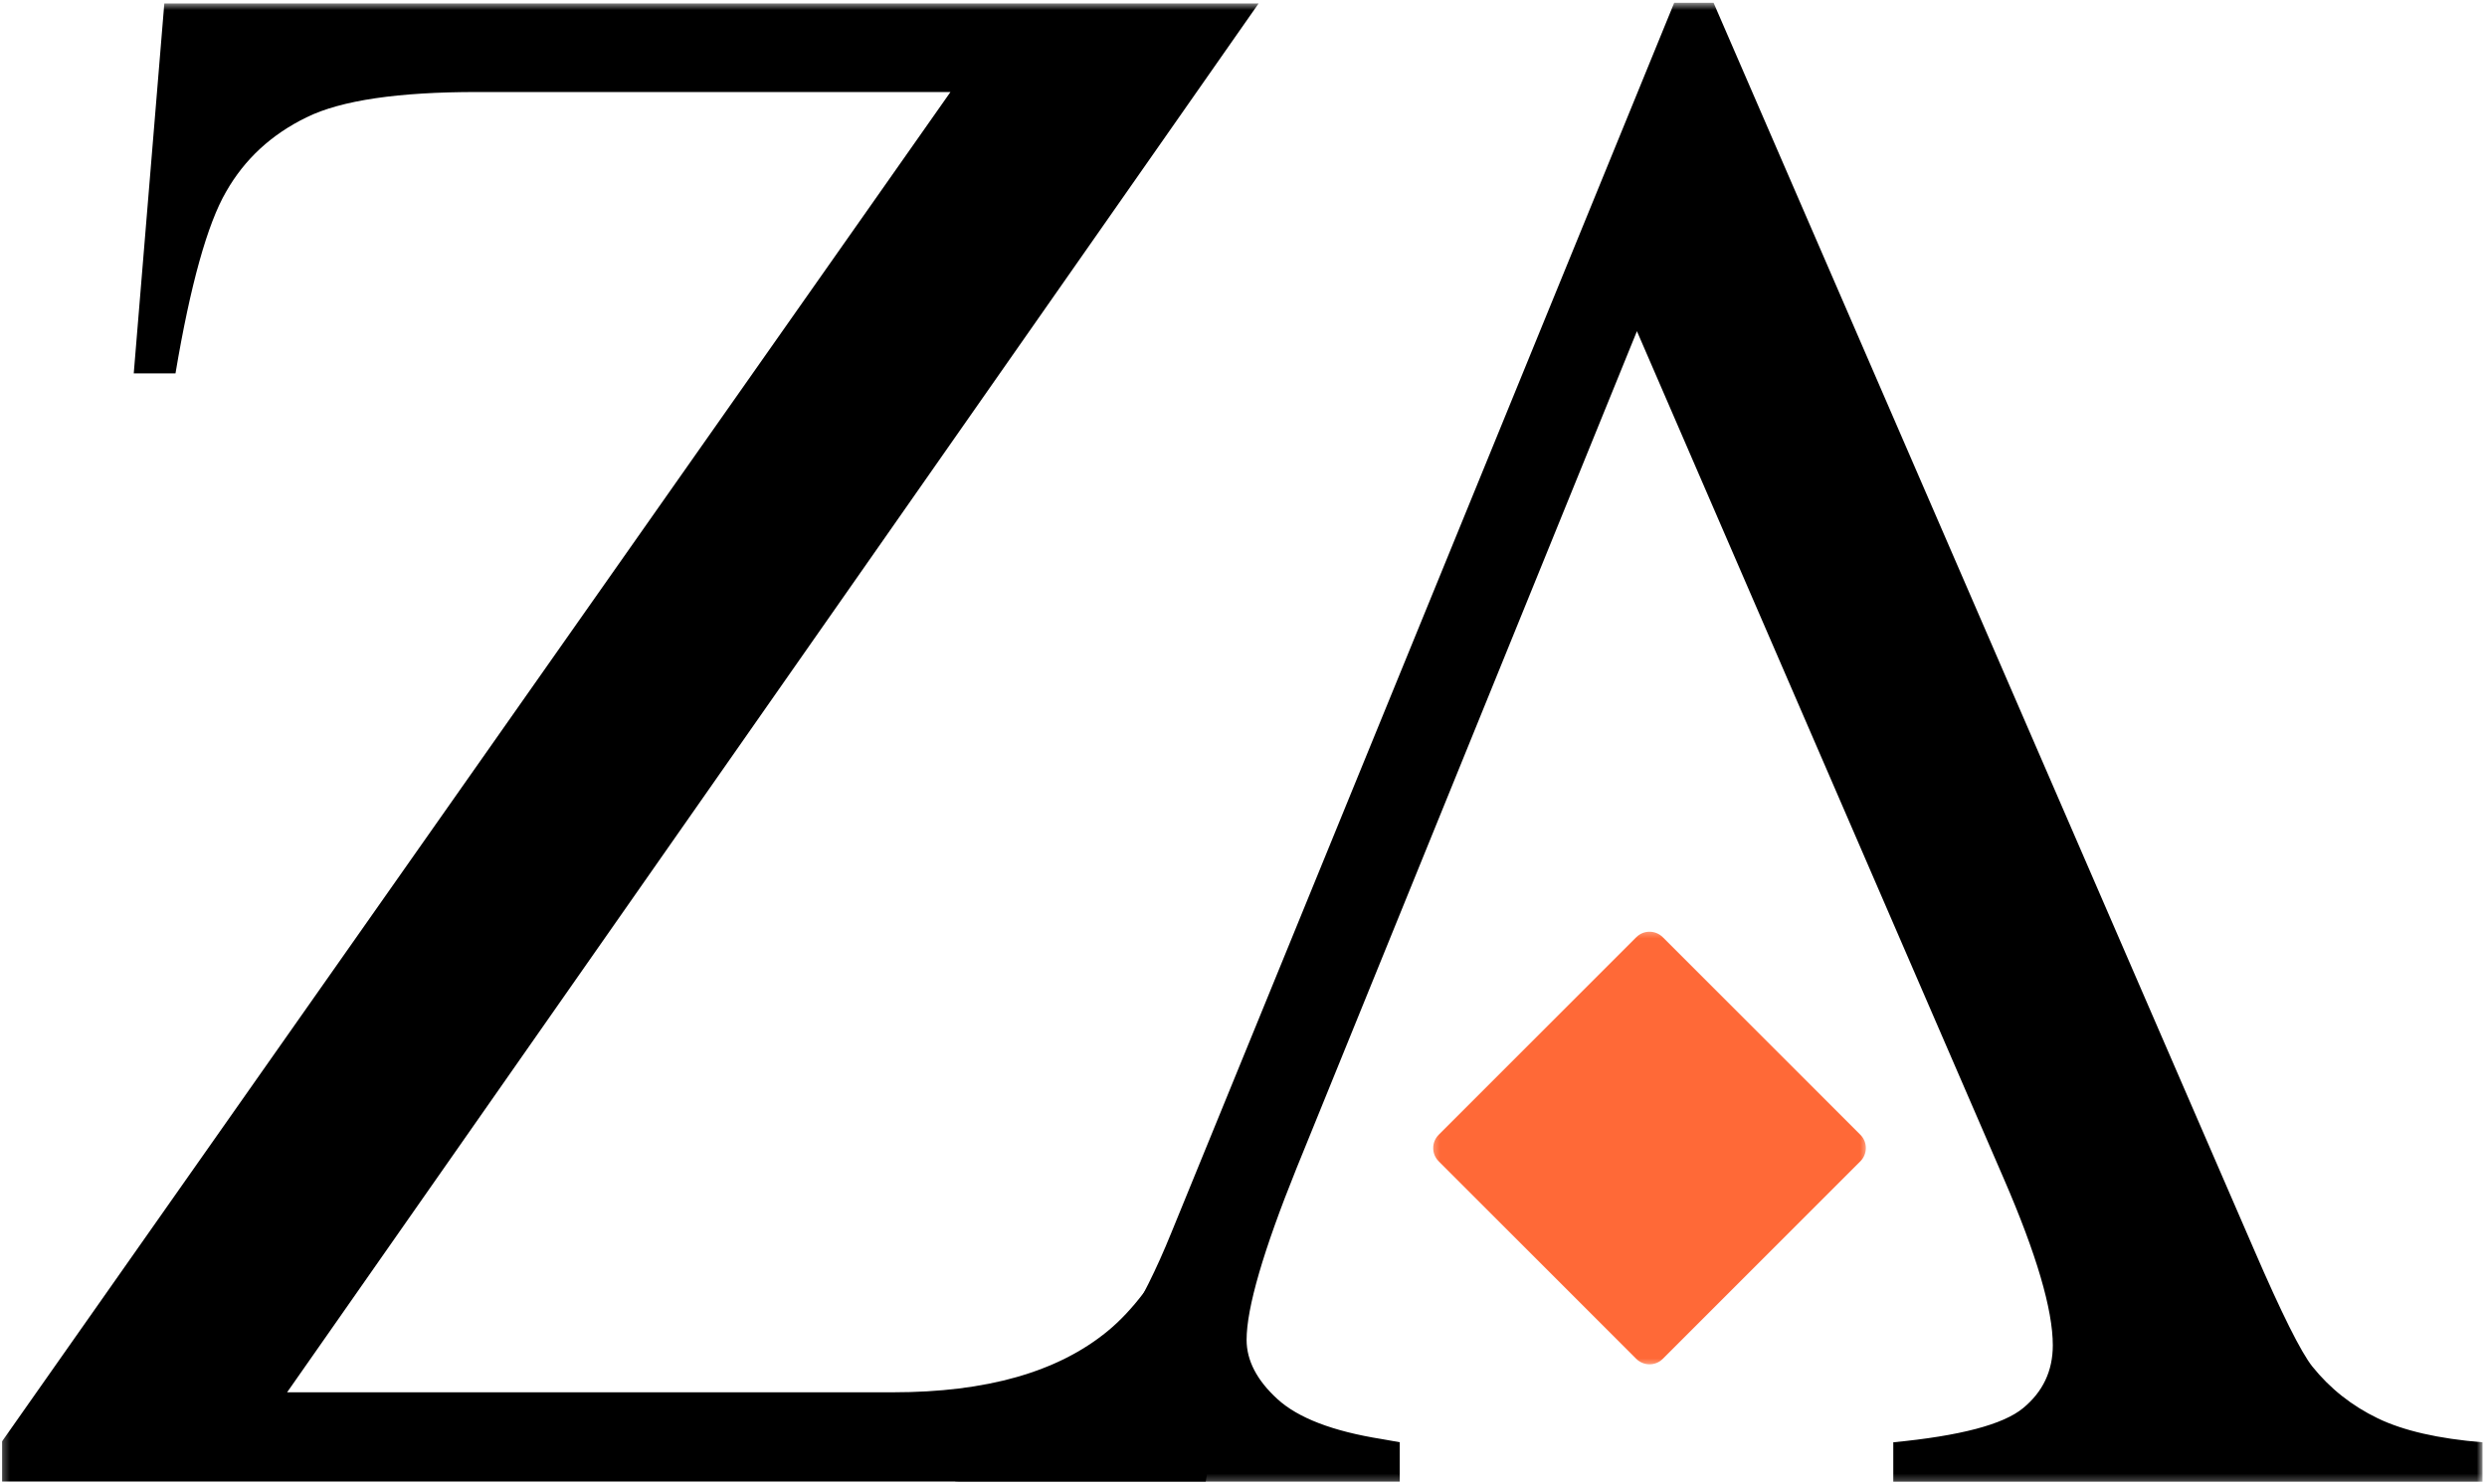
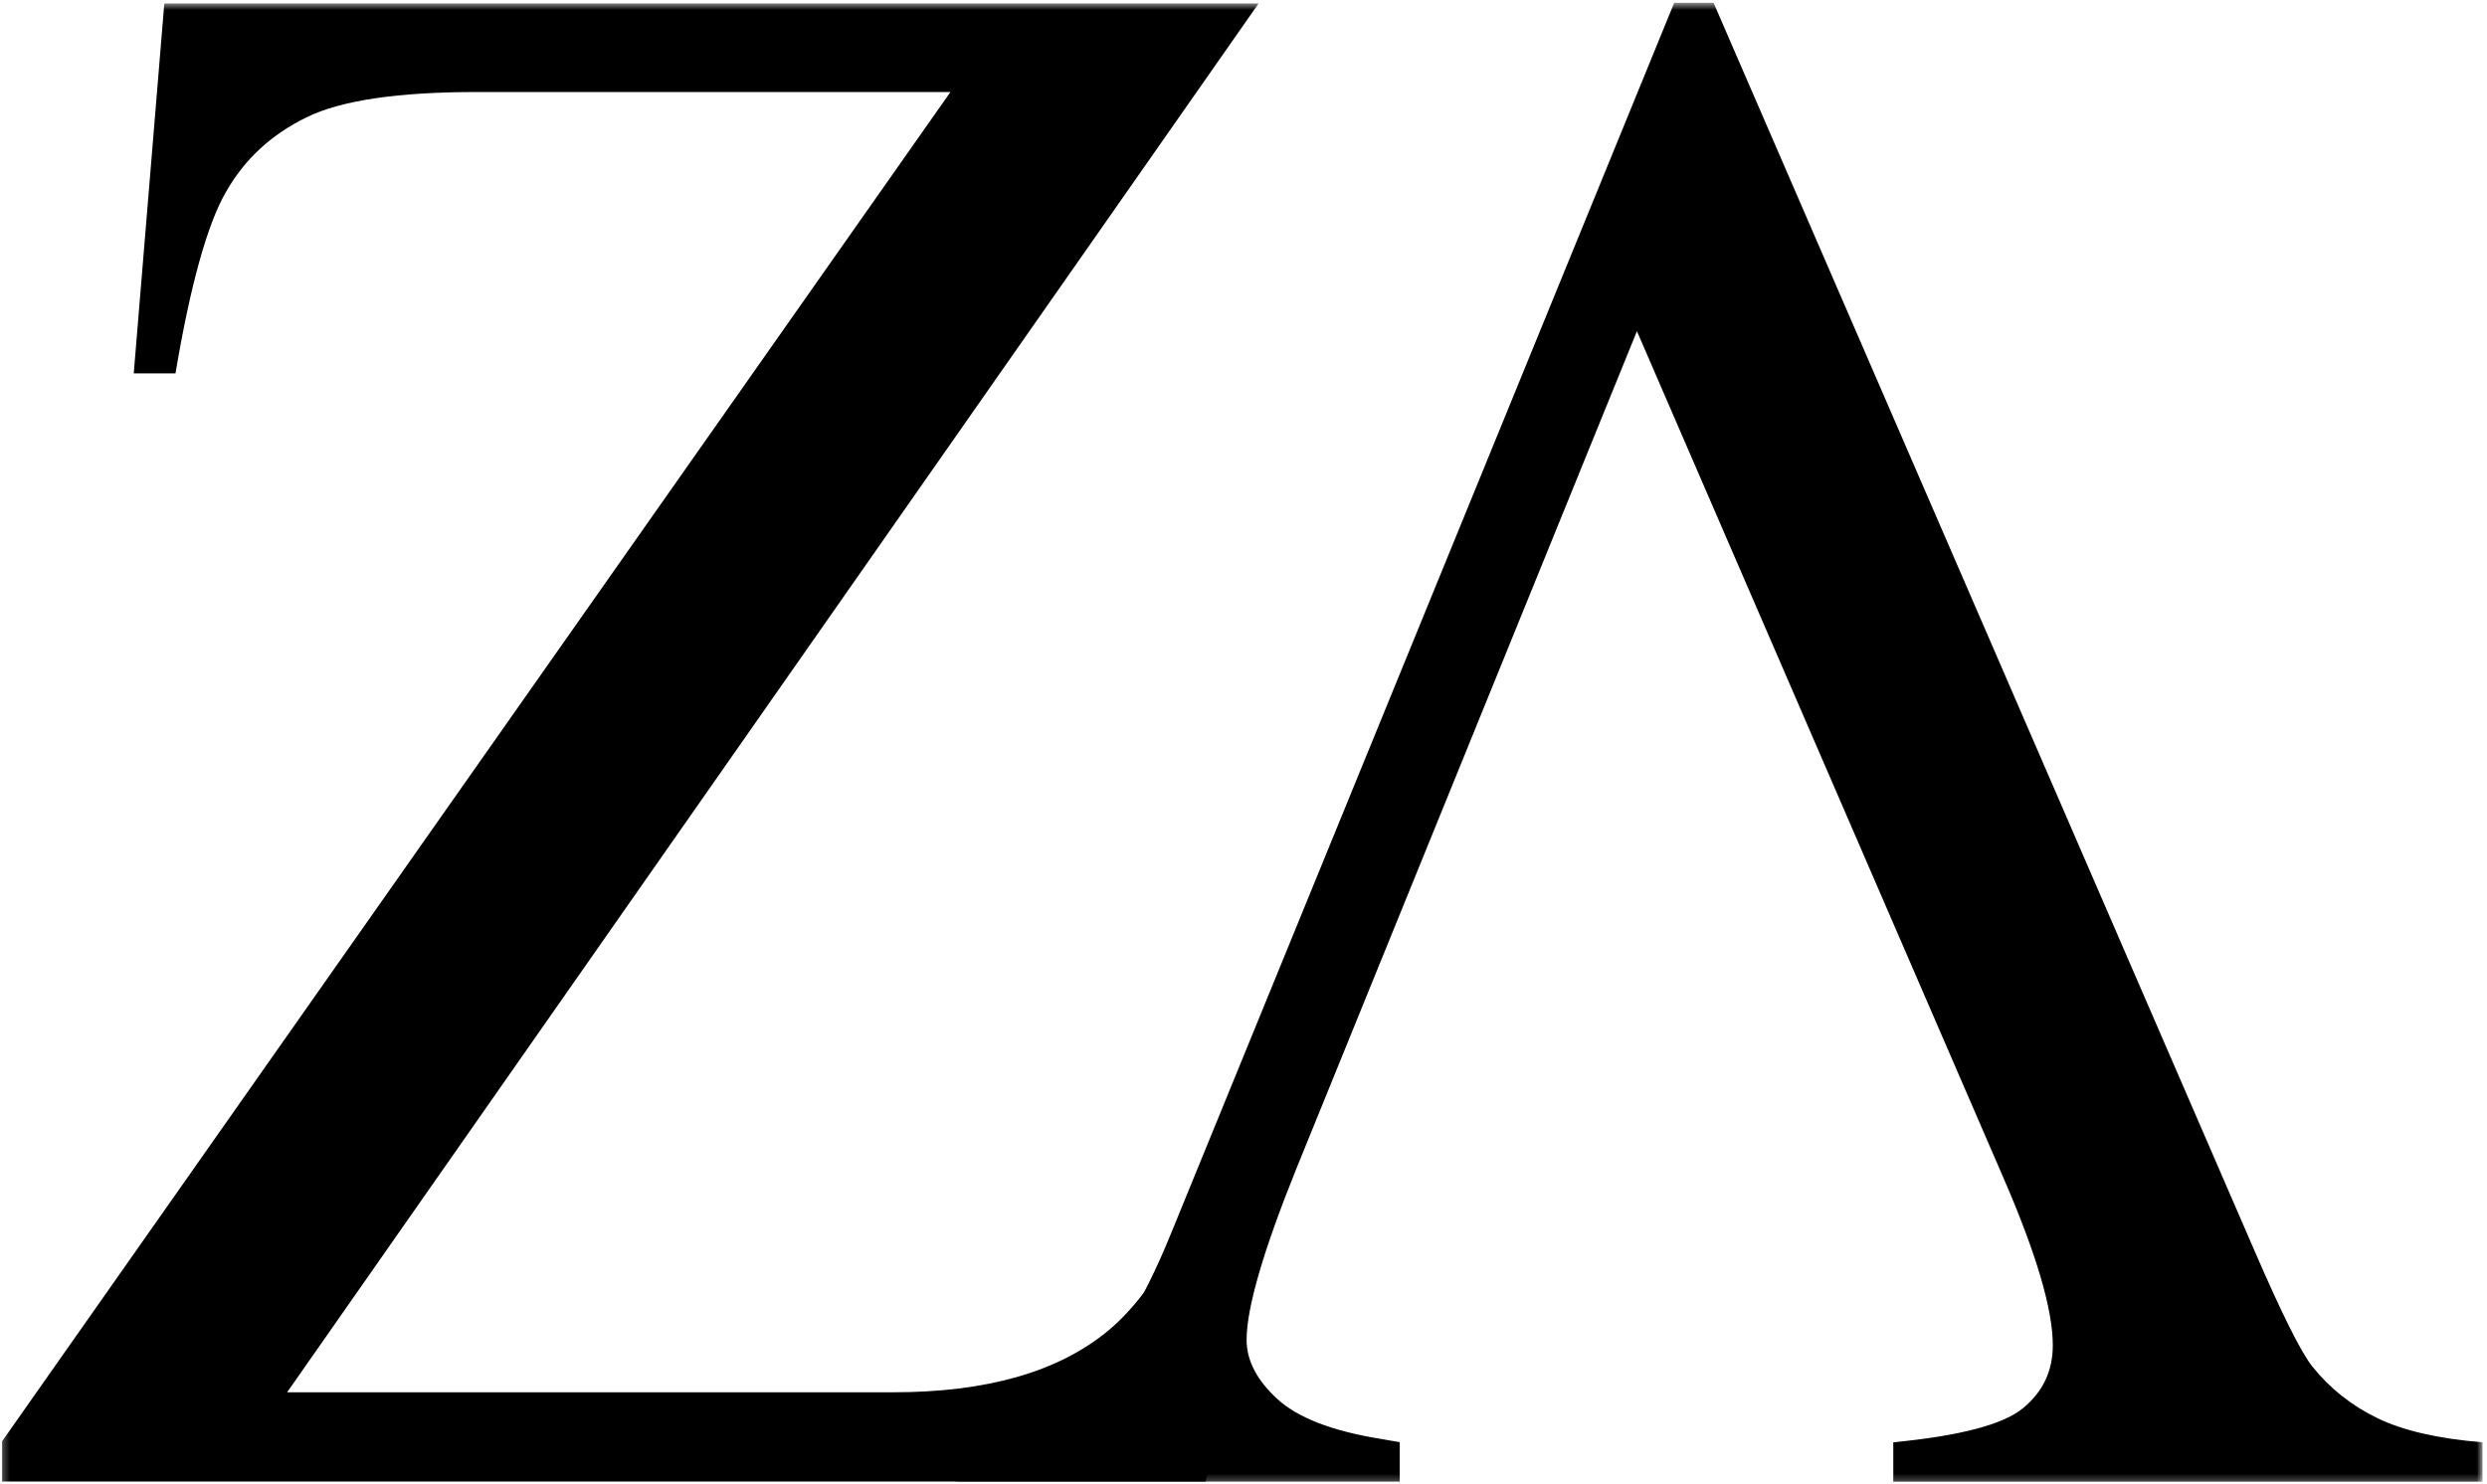
<svg xmlns="http://www.w3.org/2000/svg" width="367" height="219" viewBox="0 0 367 219" fill="none">
  <mask id="mask0_232_371" style="mask-type:luminance" maskUnits="userSpaceOnUse" x="0" y="0" width="189" height="220">
    <path d="M188.307 0.5H0.247V219.1H188.307V0.5Z" fill="white" />
  </mask>
  <g mask="url(#mask0_232_371)">
    <path d="M185.737 0.5L42.367 205.49H131.787C145.527 205.49 156.067 202.52 163.427 196.48C170.787 190.44 177.267 178.25 182.977 159.9L188.247 160.89L177.927 218.67H0.297V212.74L140.257 13.58H70.387C58.857 13.58 50.387 14.78 45.227 17.32C40.067 19.84 36.107 23.47 33.357 28.31C30.617 33.03 28.087 42.04 25.897 55.11H19.737L24.247 0.51H185.737V0.5Z" fill="black" />
  </g>
  <mask id="mask1_232_371" style="mask-type:luminance" maskUnits="userSpaceOnUse" x="140" y="0" width="227" height="219">
    <path d="M366.337 0.5H140.947V218.77H366.337V0.5Z" fill="white" />
  </mask>
  <g mask="url(#mask1_232_371)">
    <path d="M140.947 218.68V212.86C148.477 211.5 154.187 209.08 158.057 205.62C163.607 200.48 168.527 192.61 172.817 182.02L247.057 0.41H252.867L332.597 184.38C336.677 193.83 339.557 199.59 341.227 201.69C343.847 204.95 347.067 207.49 350.877 209.33C354.697 211.17 359.847 212.34 366.337 212.87V218.69H279.387V212.87C289.227 211.92 295.607 210.25 298.537 207.83C301.467 205.42 302.927 202.33 302.927 198.55C302.927 193.3 300.527 185.11 295.707 173.99L241.557 48.88L191.327 172.42C186.417 184.59 183.957 193.04 183.957 197.75C183.957 200.79 185.467 203.71 188.507 206.49C191.547 209.27 196.667 211.24 203.887 212.39C204.417 212.49 205.297 212.65 206.557 212.86V218.68H140.947Z" fill="black" />
  </g>
  <mask id="mask2_232_371" style="mask-type:luminance" maskUnits="userSpaceOnUse" x="211" y="137" width="65" height="65">
-     <path d="M275.567 137.3H211.267V201.6H275.567V137.3Z" fill="white" />
-   </mask>
+     </mask>
  <g mask="url(#mask2_232_371)">
    <path d="M212.297 171.39C211.227 170.32 211.227 168.57 212.297 167.49L241.467 138.32C242.537 137.25 244.287 137.25 245.367 138.32L274.537 167.49C275.607 168.56 275.607 170.31 274.537 171.39L245.367 200.56C244.297 201.63 242.547 201.63 241.467 200.56L212.297 171.39Z" fill="#FF6937" />
  </g>
</svg>